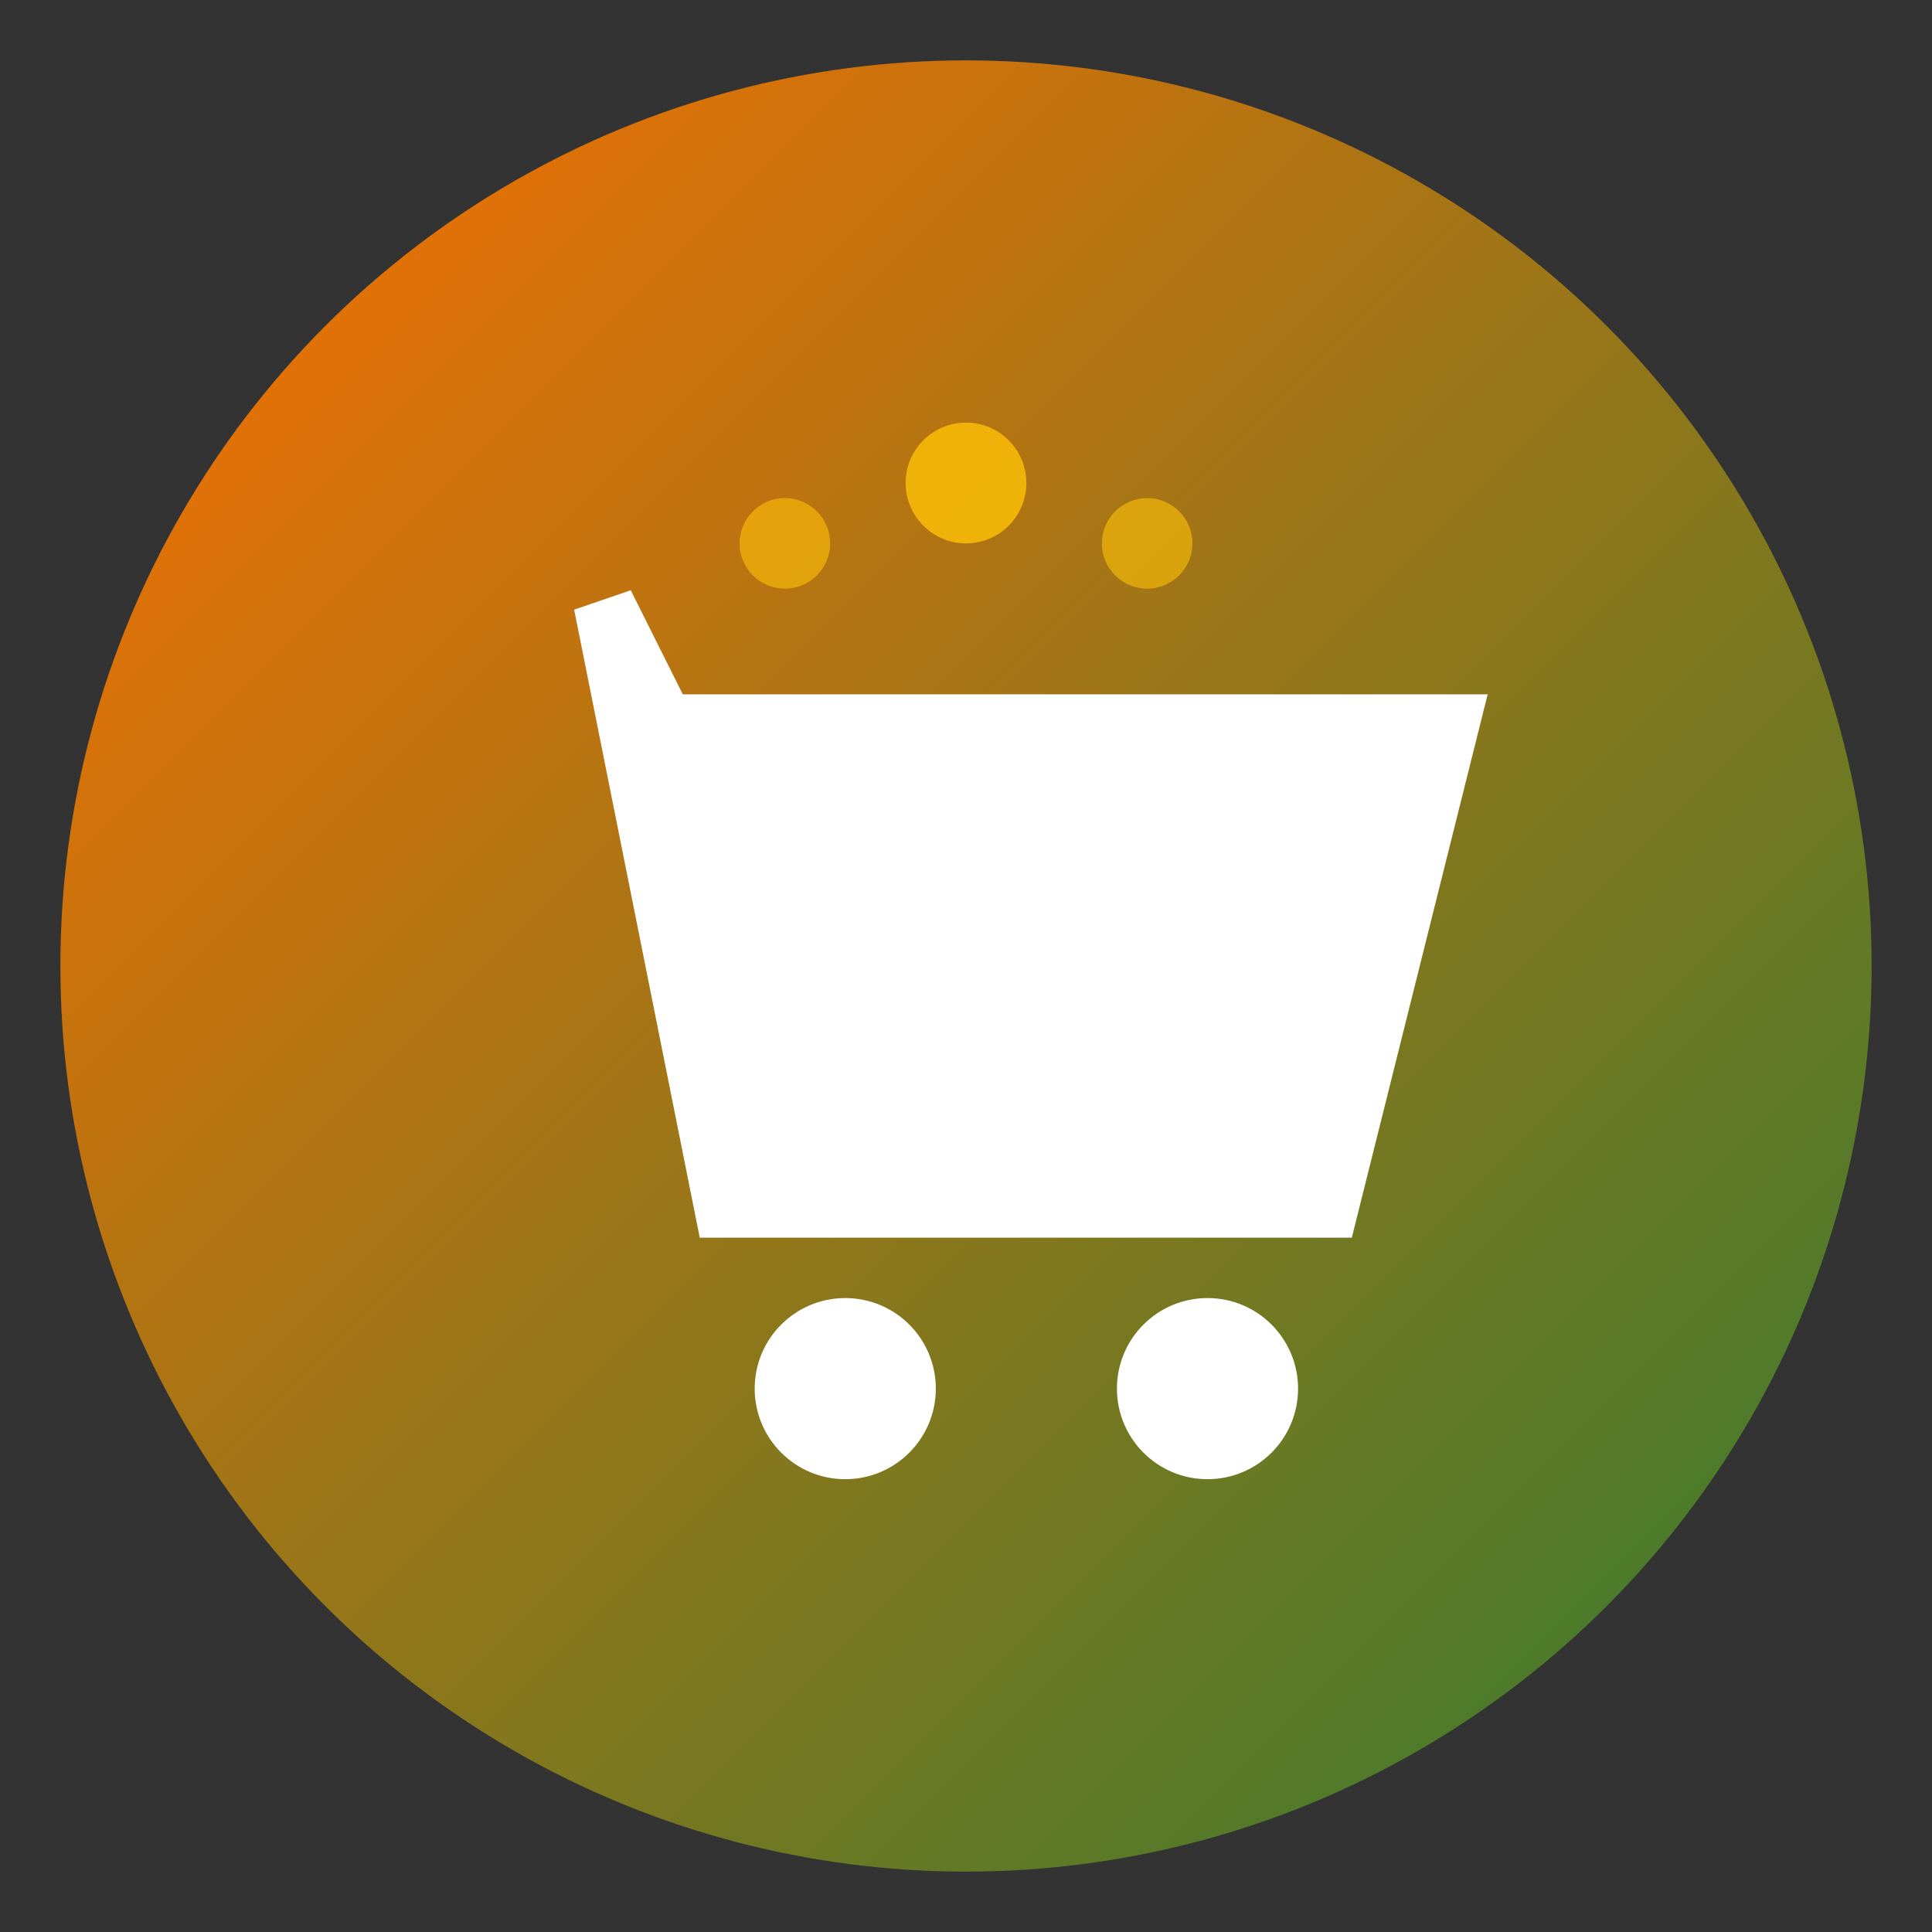
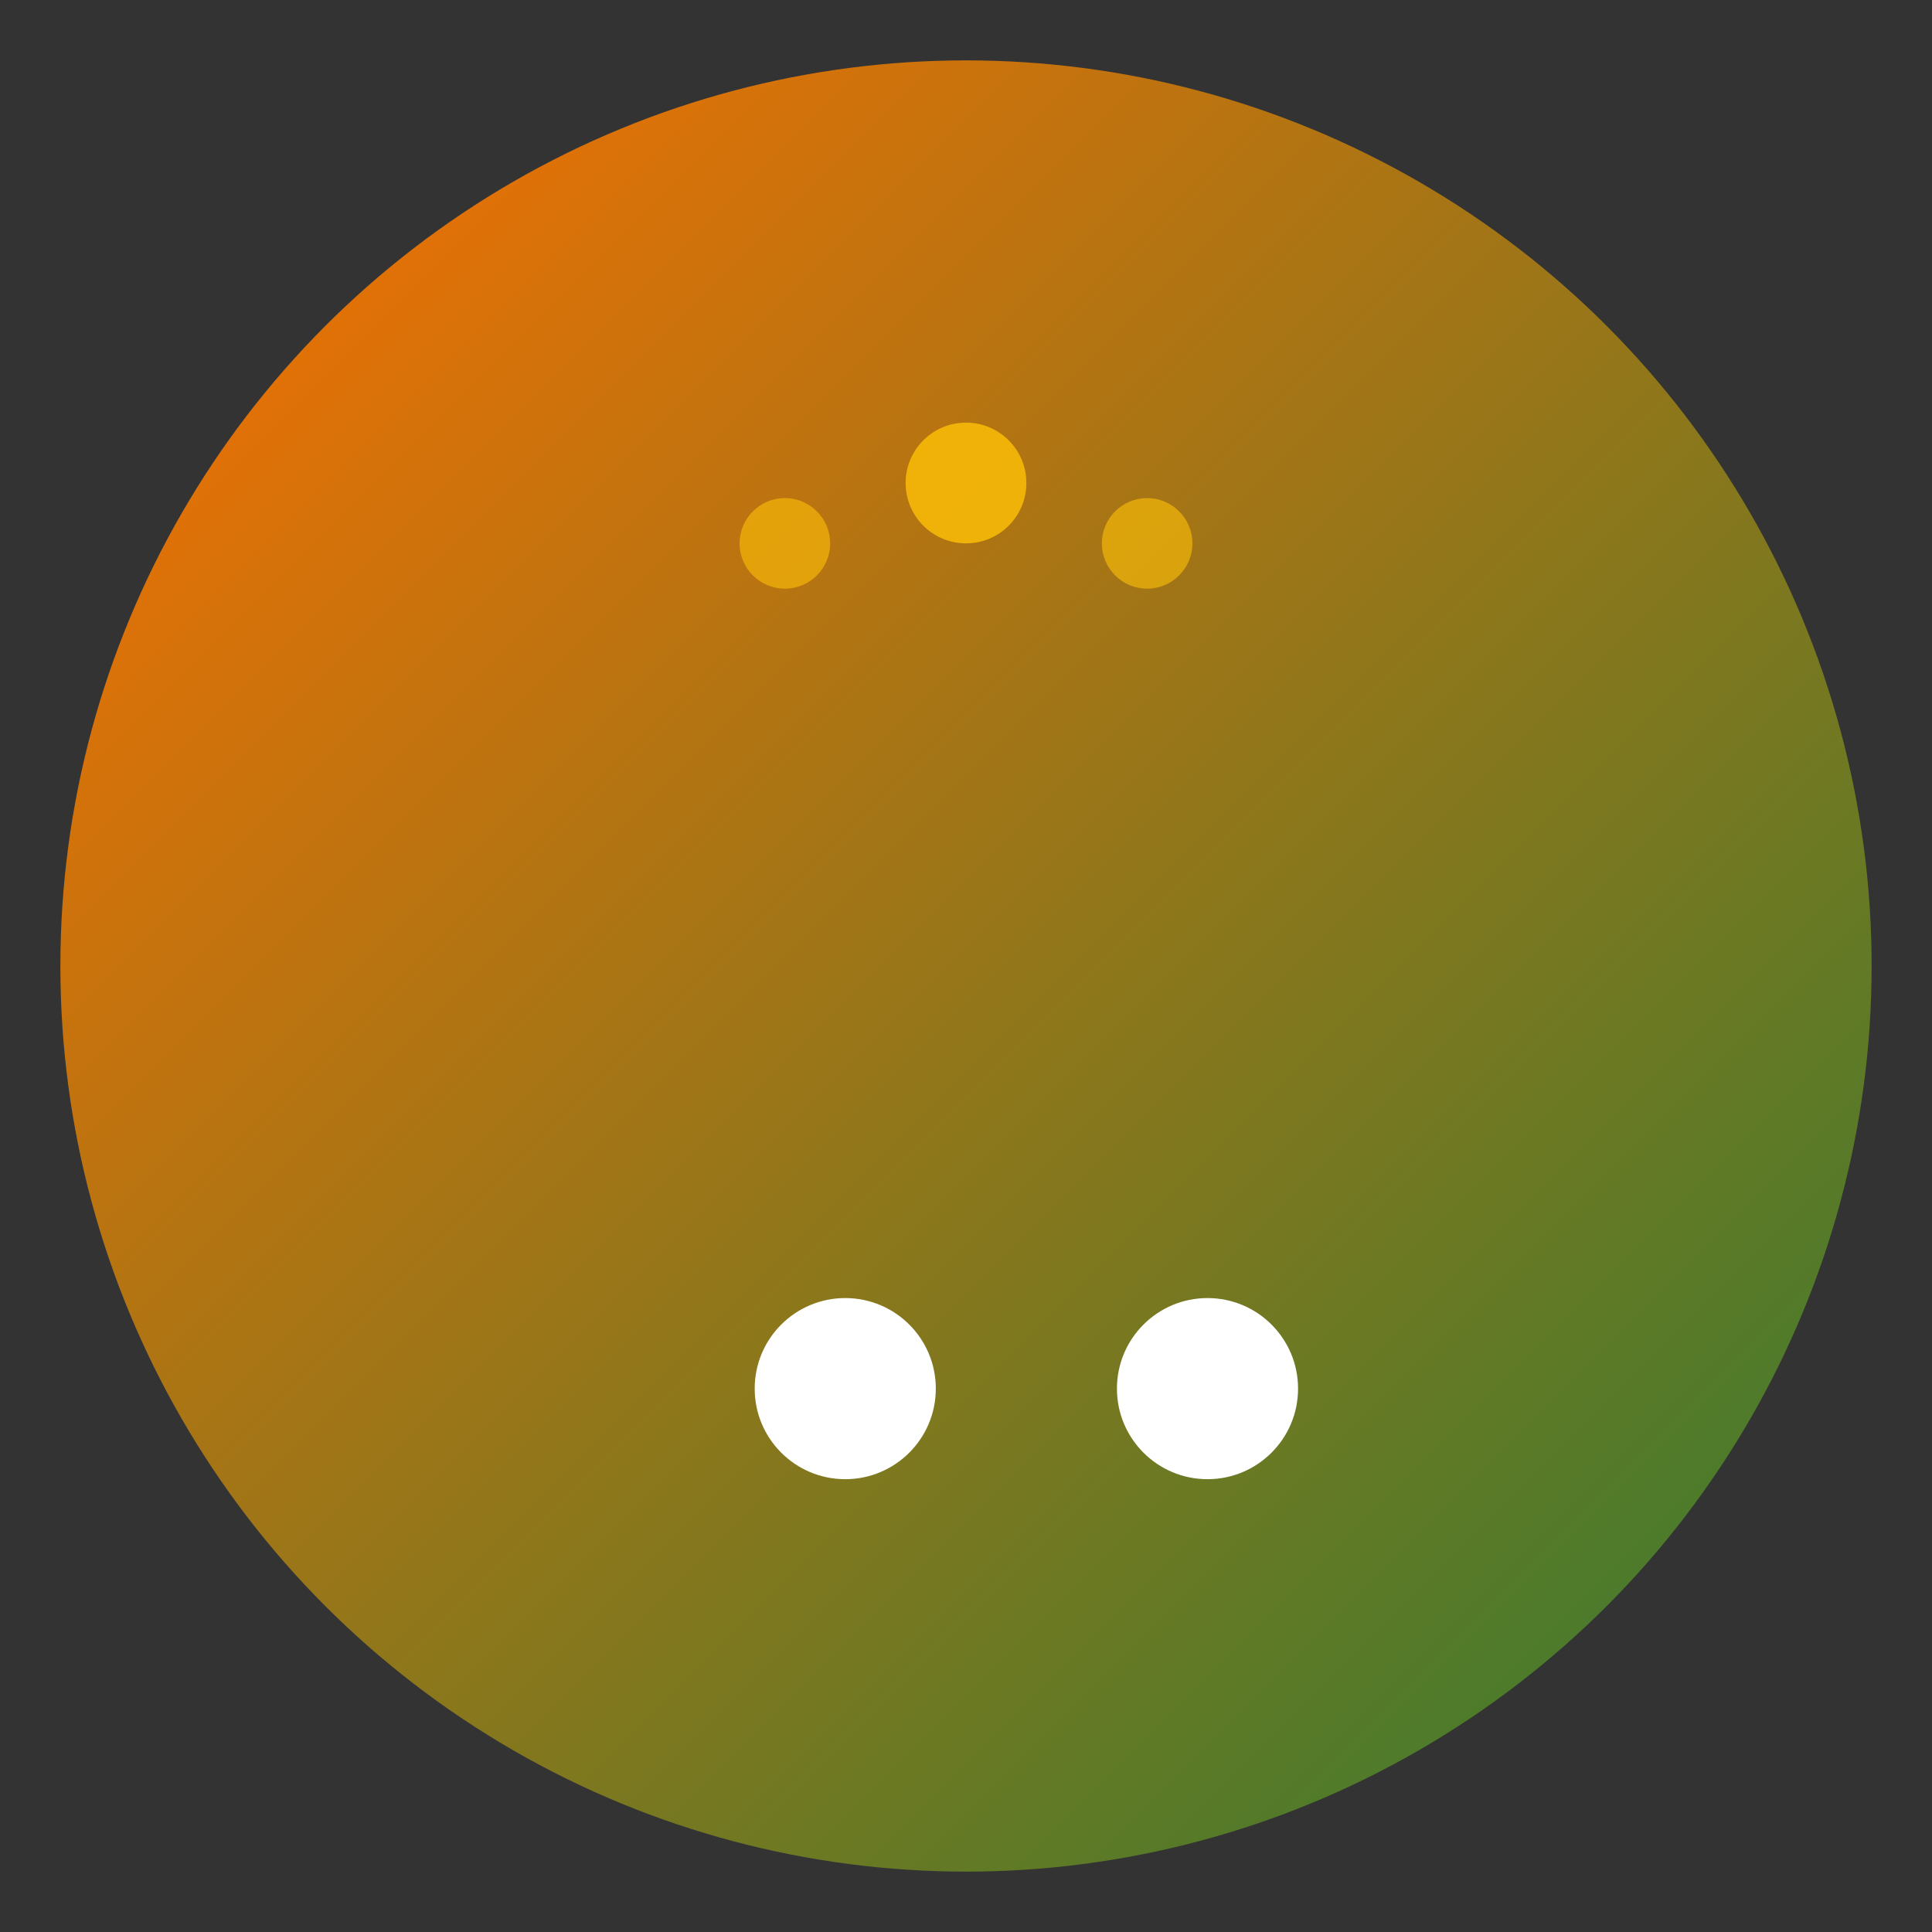
<svg xmlns="http://www.w3.org/2000/svg" viewBox="0 0 64 64">
  <rect x="0" y="0" width="64" height="64" fill="#333333" stroke="none" />
  <defs>
    <linearGradient id="grad1" x1="0%" y1="0%" x2="100%" y2="100%">
      <stop offset="0%" style="stop-color:#FF6F00;stop-opacity:1" />
      <stop offset="100%" style="stop-color:#2E7D32;stop-opacity:1" />
    </linearGradient>
  </defs>
  <circle cx="32" cy="32" r="30" fill="url(#grad1)" />
-   <path d="M20 20 L22 24 L48 24 L44 40 L24 40 L20 20 Z" fill="white" stroke="white" stroke-width="2" />
  <circle cx="28" cy="46" r="3" fill="white" />
  <circle cx="40" cy="46" r="3" fill="white" />
  <circle cx="32" cy="16" r="2" fill="#FFC107" opacity="0.8" />
  <circle cx="26" cy="18" r="1.5" fill="#FFC107" opacity="0.6" />
  <circle cx="38" cy="18" r="1.5" fill="#FFC107" opacity="0.6" />
</svg>